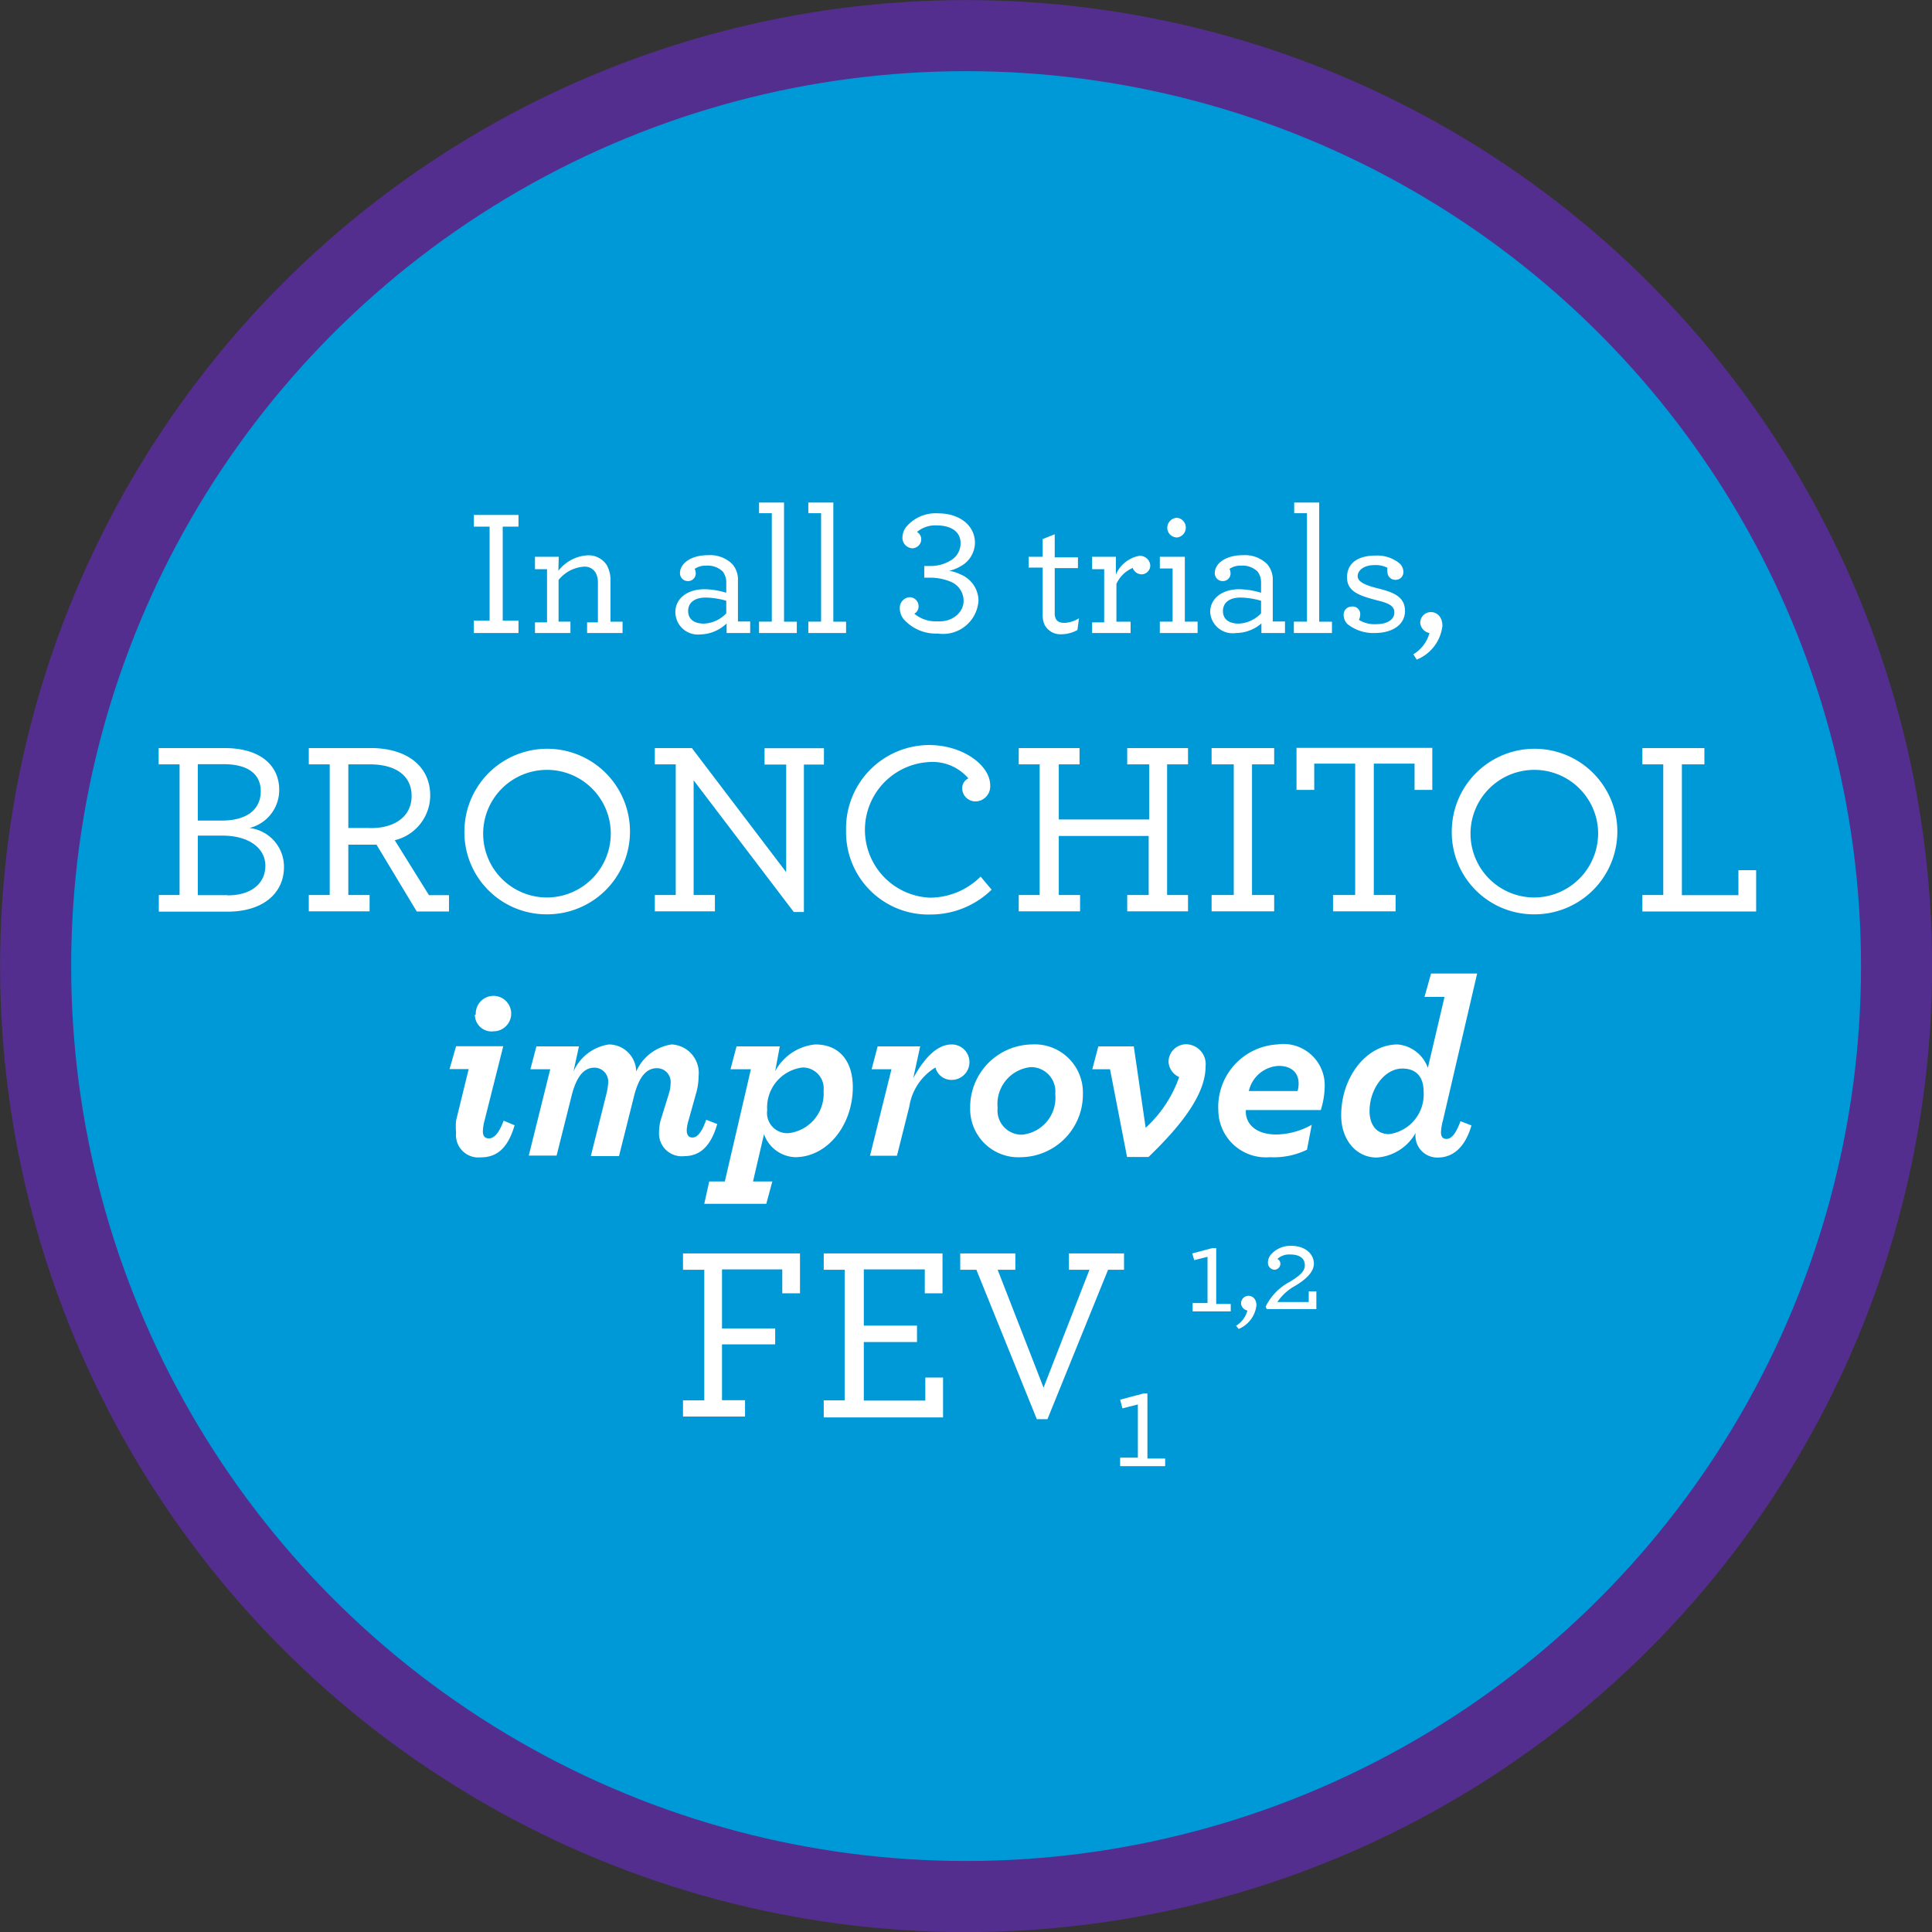
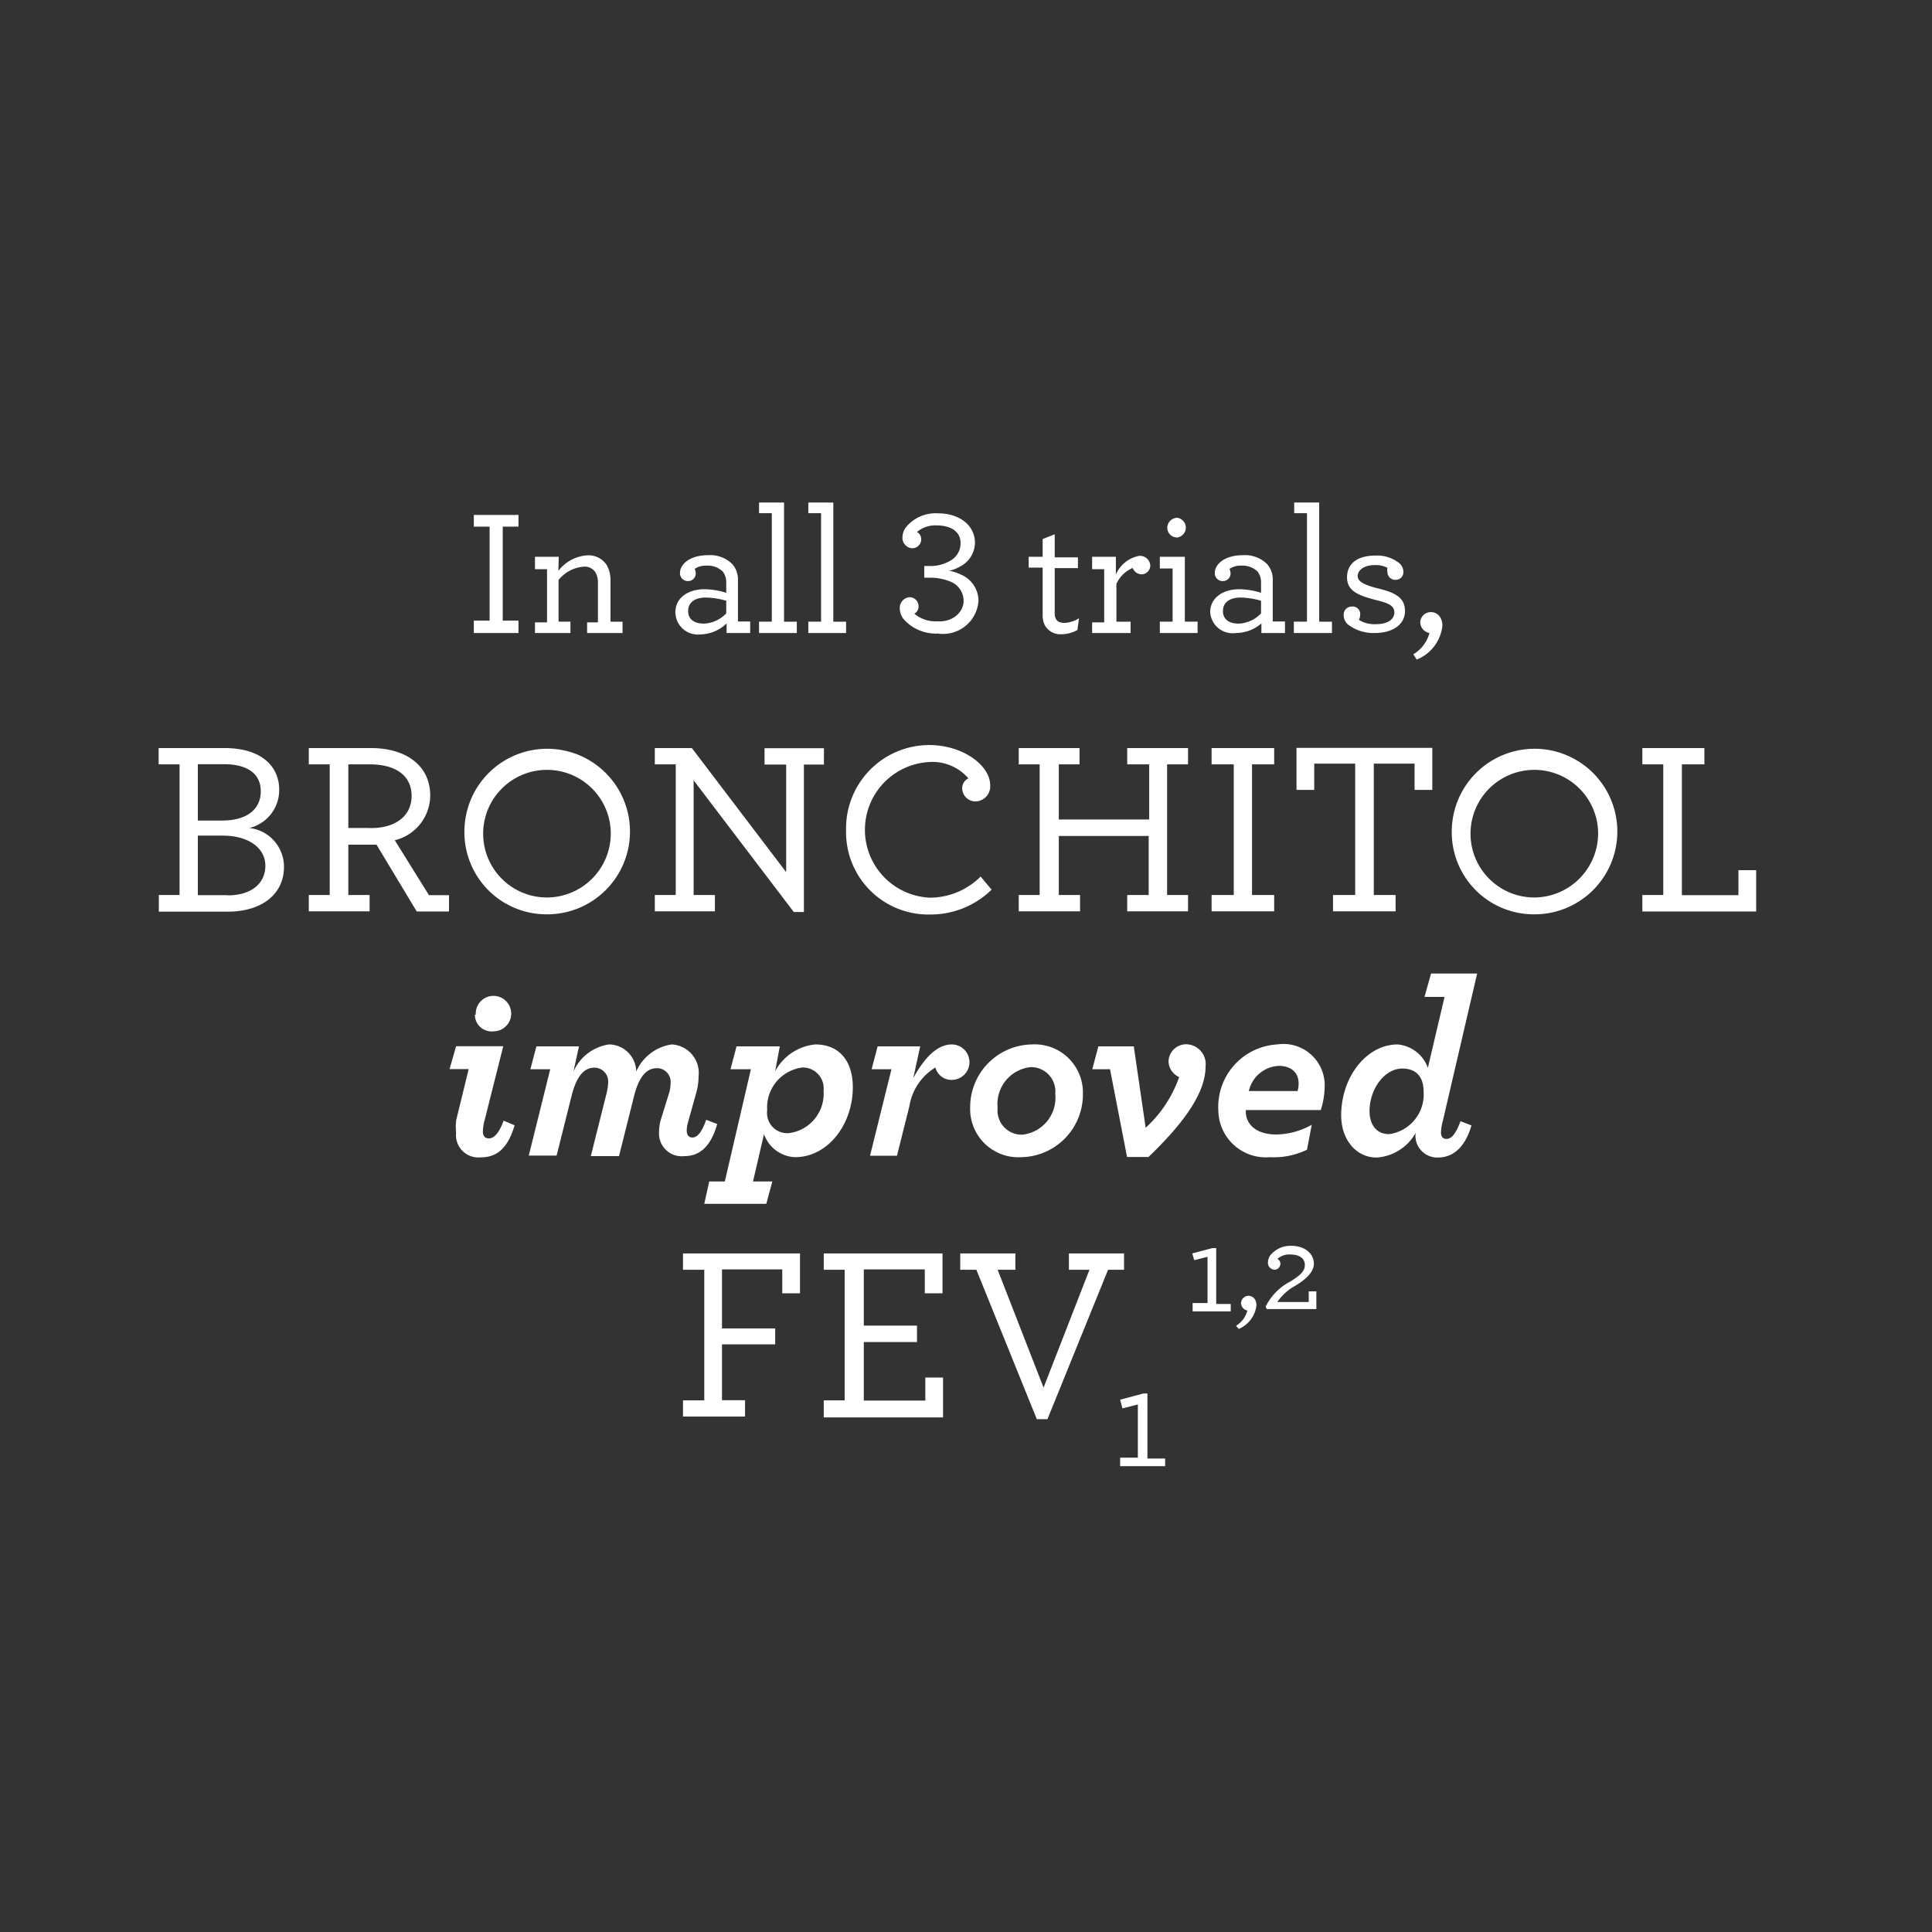
<svg xmlns="http://www.w3.org/2000/svg" viewBox="0 0 108.99 108.99">
  <rect x="0" y="0" width="108.99" height="108.99" fill="#333333" stroke="none" />
  <defs>
    <clipPath id="svg_all-3-trials-improved-fev1-bug_svgid_all-3-trials-improved-fev1-bug_a" transform="translate(-.27 -.29)">
-       <path fill="none" d="M-8.73-6.7h126.98v116.98H-8.73z" />
-     </clipPath>
+       </clipPath>
  </defs>
  <g clip-path="url(#svg_all-3-trials-improved-fev1-bug_svgid_all-3-trials-improved-fev1-bug_a)">
-     <path d="M54.49 106.99A52.49 52.49 0 102 54.5a52.48 52.48 0 0052.49 52.49" fill="#0099d8" />
-   </g>
+     </g>
  <path d="M26.73 35.01h.89v-5.3h-.89v-.66h2.52v.66h-.89v5.3h.89v.7h-2.52zM31.5 32.2a2.25 2.25 0 011.6-.87 1.23 1.23 0 011.13.55 1.75 1.75 0 01.21.89v2.3h.68v.64h-2v-.6h.61v-2.2a1.21 1.21 0 00-.11-.57.71.71 0 00-.71-.37 2 2 0 00-1.4.75v2.35h.67v.64h-2v-.6h.68v-3h-.68v-.7h1.34zM38.1 34.53c0-.78.69-1.29 1.64-1.29a4.35 4.35 0 011.23.2v-.59a1 1 0 00-.19-.6 1.21 1.21 0 00-.93-.34 1.11 1.11 0 00-.66.18.66.66 0 01.06.25.43.43 0 01-.45.44.44.44 0 01-.44-.46c0-.49.56-1 1.58-1a1.78 1.78 0 011.37.5 1.32 1.32 0 01.32.92v2.32h.69v.65h-1.33v-.54a2.21 2.21 0 01-1.48.62 1.27 1.27 0 01-1.41-1.26zm2.87.07v-.71a4.42 4.42 0 00-1.15-.18c-.68 0-1 .32-1 .76s.31.71.89.71a1.84 1.84 0 001.26-.58zM42.82 35.07h.72v-6.12h-.72v-.6h1.41v6.72h.72v.64h-2.13zM45.6 35.07h.72v-6.12h-.72v-.6h1.41v6.72h.72v.64H45.6zM54.36 33.9a1.17 1.17 0 00-.77-1.1 3 3 0 00-1.18-.21h-.27v-.66h.3a2.16 2.16 0 001.15-.29 1.12 1.12 0 00.6-1c0-.66-.56-1-1.35-1a1.6 1.6 0 00-1.11.37.47.47 0 01.24.41.51.51 0 01-.51.51.59.59 0 01-.55-.63 1 1 0 01.2-.56 2.17 2.17 0 011.83-.78c1.15 0 2.06.65 2.06 1.67a1.53 1.53 0 01-.82 1.32 2.3 2.3 0 01-.63.25 2.47 2.47 0 01.65.21 1.62 1.62 0 011 1.46 2 2 0 01-2.29 1.87 2.43 2.43 0 01-1.94-.82 1 1 0 01-.21-.59.6.6 0 01.55-.64.51.51 0 01.51.52.46.46 0 01-.24.41 1.86 1.86 0 001.3.43c.85.06 1.48-.51 1.48-1.15zM58.93 35.25a1.32 1.32 0 01-.11-.59v-2.64h-.79v-.61h.79v-1l.68-.27v1.3h1.31v.61H59.5v2.54a.65.65 0 00.07.33c.08.15.24.22.5.22a1.76 1.76 0 00.8-.26l-.09.66a1.86 1.86 0 01-.91.24 1 1 0 01-.94-.53zM64.89 31.89a.5.5 0 01-.48.51.54.54 0 01-.51-.36 1.77 1.77 0 00-.92.9v2.13h.8v.64h-2.17v-.6h.68v-3h-.68v-.7h1.34v1a1.8 1.8 0 011.3-1.05.58.58 0 01.64.53zM65.43 35.07h.72v-3h-.72v-.66h1.41v3.66h.72v.64h-2.13zm.42-5.3a.57.57 0 01.56-.56.56.56 0 010 1.11.55.55 0 01-.56-.55zM68.27 34.53c0-.78.69-1.29 1.64-1.29a4.35 4.35 0 011.23.2v-.59a1 1 0 00-.19-.6 1.21 1.21 0 00-.93-.34 1.11 1.11 0 00-.66.18.66.66 0 01.06.25.43.43 0 01-.45.44.44.44 0 01-.44-.46c0-.49.56-1 1.58-1a1.78 1.78 0 011.37.5 1.32 1.32 0 01.32.92v2.32h.69v.65h-1.33v-.54a2.21 2.21 0 01-1.43.54 1.27 1.27 0 01-1.46-1.18zm2.87.07v-.71a4.42 4.42 0 00-1.15-.18c-.68 0-1 .32-1 .76s.31.71.89.71a1.84 1.84 0 001.26-.58zM72.99 35.07h.74v-6.12h-.72v-.6h1.41v6.72h.72v.64h-2.15zM78.73 32.71a.44.44 0 01-.46-.44.55.55 0 010-.24 1.48 1.48 0 00-.75-.15c-.59 0-.93.31-.93.62s.39.5 1.09.68c.86.21 1.58.45 1.58 1.28s-.78 1.25-1.69 1.25a2.36 2.36 0 01-1.54-.49.72.72 0 01-.23-.53.45.45 0 01.43-.47.43.43 0 01.5.49.63.63 0 01-.07.26 1.69 1.69 0 001 .24c.58 0 1-.25 1-.66s-.4-.54-1-.69c-1-.26-1.67-.5-1.67-1.29s.6-1.23 1.62-1.23a2 2 0 011.34.44.67.67 0 01.22.49.43.43 0 01-.44.44zM79.73 36.91a2 2 0 00.91-1.2.63.63 0 01-.52-.6.6.6 0 01.6-.58c.35 0 .65.27.65.78a2.33 2.33 0 01-1.45 1.9zM8.95 50.49h1.18v-7.37H8.95v-.92h3.7c2.19 0 3.1 1.11 3.1 2.34a2.2 2.2 0 01-1.68 2.17 2.2 2.2 0 011.95 2.2c0 1.46-1.16 2.52-3.19 2.52H8.96v-.93zm3.57-4.2c1.46 0 2.19-.67 2.19-1.65s-.73-1.53-2.09-1.53h-1.46v3.18zm.32 4.22c1.36 0 2.13-.69 2.13-1.67s-.91-1.7-2.42-1.7h-1.39v3.36h1.68zM17.42 50.49h1.18v-7.37h-1.18v-.92h3.5c2 0 3.35 1 3.35 2.68a2.61 2.61 0 01-2 2.52l1.93 3.1h1.13v.92h-1.82l-2.27-3.77h-1.59v2.84h1.2v.92h-3.43zm5.8-5.59c0-1.16-.92-1.78-2.35-1.78h-1.22v3.59h1.12c1.4.06 2.45-.59 2.45-1.81zM26.2 46.82a4.67 4.67 0 114.64 4.76 4.63 4.63 0 01-4.64-4.76zm8.25 0a3.6 3.6 0 10-3.59 3.81 3.61 3.61 0 003.59-3.81zM39.13 44.02v6.47h1.2v.92h-3.39v-.92h1.18v-7.37h-1.18v-.92h2.09l5.32 7v-6.07h-1.22v-.92h3.35v.92h-1.13v8.32h-.57zM47.73 46.85a4.7 4.7 0 014.68-4.82c1.93 0 3.45 1.16 3.45 2.27a.85.85 0 01-.81.91.75.75 0 01-.77-.74.61.61 0 01.35-.56 2.67 2.67 0 00-2.23-.92 3.83 3.83 0 00.06 7.65 4.06 4.06 0 002.86-1.19l.62.74a4.93 4.93 0 01-3.47 1.4 4.64 4.64 0 01-4.74-4.74zM57.47 50.49h1.18v-7.37h-1.18v-.92h3.43v.92h-1.17v3.11h5.1v-3.11h-1.24v-.92h3.43v.92h-1.18v7.37h1.18v.92h-3.43v-.92h1.21v-3.33h-5.07v3.33h1.2v.92h-3.46zM68.35 50.49h1.25v-7.37h-1.25v-.92h3.53v.92h-1.25v7.37h1.25v.92h-3.53zM75.2 50.49h1.25v-7.41h-2.31v1.48h-1v-2.37h7.66v2.37h-1v-1.48h-2.3v7.41h1.23v.92H75.2zM81.9 46.82a4.67 4.67 0 114.64 4.76 4.63 4.63 0 01-4.64-4.76zm8.25 0a3.6 3.6 0 10-3.59 3.81 3.62 3.62 0 003.59-3.81zM92.65 50.49h1.18v-7.37h-1.18v-.92h3.5v.92h-1.27v7.38h3.19v-1.41h1v2.33h-6.42zM25.73 63.9a3.48 3.48 0 010-.69l.71-2.9h-1.08l.37-1.29h2.66l-1.05 4.17a2.71 2.71 0 00-.1.64c0 .27.13.39.34.39s.52-.15.83-1l.62.26c-.42 1.44-1.12 1.81-1.92 1.81a1.26 1.26 0 01-1.38-1.39zm1.11-6.66a1 1 0 111 .94.94.94 0 01-1.05-.94zM31.04 60.32h-1.12l.34-1.29h2.4l-.31 1.42a2.61 2.61 0 012-1.53 1.55 1.55 0 011.54 1.53 2.6 2.6 0 012-1.53 1.61 1.61 0 011.52 1.79 3.6 3.6 0 01-.15 1l-.45 1.61a2 2 0 00-.07.43c0 .28.11.42.32.42s.48-.15.78-1l.62.24c-.36 1.28-1 1.81-1.85 1.81a1.28 1.28 0 01-1.43-1.36 2.52 2.52 0 01.1-.7l.45-1.45a2 2 0 00.1-.6.77.77 0 00-.77-.85c-.6 0-1 .49-1.27 1.49l-.87 3.47h-1.59l.88-3.51a3.11 3.11 0 00.1-.67.78.78 0 00-.77-.81c-.6 0-1 .49-1.27 1.49l-.87 3.47h-1.57zM40.01 66.65h.88l1.47-6.33h-1.15l.34-1.29h2.44l-.26 1.4a2.88 2.88 0 012.26-1.51c1.41 0 2.12 1 2.12 2.41 0 2.12-1.42 3.95-3.26 3.95a1.94 1.94 0 01-1.75-1.3l-.62 2.67h1.09l-.34 1.26h-3.5zm6.45-5.11a1.18 1.18 0 00-1.18-1.32 2.27 2.27 0 00-2 2.41 1.14 1.14 0 001.25 1.29 2.24 2.24 0 001.93-2.38zM50.29 60.32h-1.12l.34-1.29h2.4l-.39 1.79c.71-1.3 1.44-1.9 2.17-1.9a1 1 0 011 1 1 1 0 01-1 1 .93.93 0 01-.92-.7 3.13 3.13 0 00-1.47 2.19l-.7 2.79h-1.52zM54.73 62.49a3.54 3.54 0 013.47-3.57 2.72 2.72 0 012.89 2.79 3.54 3.54 0 01-3.47 3.57 2.72 2.72 0 01-2.89-2.79zm4.8-.78a1.37 1.37 0 00-1.39-1.51 2.09 2.09 0 00-1.86 2.3 1.36 1.36 0 001.39 1.51 2.09 2.09 0 001.86-2.3zM62.62 60.32h-1l.34-1.29h2l.67 4.59a7 7 0 001.89-2.86 1 1 0 01-.6-.9 1 1 0 011-.95 1.12 1.12 0 011.09 1.25c0 1.44-1.13 3.1-3.22 5.11h-1.21zM70.28 62.62v.09c0 .69.56 1.29 1.72 1.29a4.17 4.17 0 002-.55l-.27 1.41a4.29 4.29 0 01-2.09.42 2.68 2.68 0 01-2.91-2.63 3.53 3.53 0 013.32-3.73 2.33 2.33 0 012.68 2.37 4.6 4.6 0 01-.22 1.33zm.17-1.07h2.75a1.64 1.64 0 00.06-.42c0-.6-.39-1-1.13-1a1.82 1.82 0 00-1.68 1.42zM78.85 58.92a2 2 0 011.7 1.32l.94-4h-1.13l.37-1.32h2.6l-1.93 8.29a3.06 3.06 0 00-.11.66c0 .25.1.38.31.38s.48-.15.79-1l.62.24c-.42 1.44-1.22 1.81-1.89 1.81a1.23 1.23 0 01-1.26-1.39 2.72 2.72 0 01-2.2 1.39c-1.15 0-2-1-2-2.38 0-2.14 1.41-4 3.19-4zm1.46 2.66c0-.8-.39-1.3-1.2-1.3-1 0-1.85 1.15-1.85 2.4 0 .73.36 1.3 1.11 1.3a2.26 2.26 0 001.94-2.4zM38.53 79h1.2v-7.37h-1.2v-.92h6.6v2.25h-1v-1.35h-3.4v3.33h3v.9h-3v3.15h1.3v.92h-3.5zM46.47 79h1.18v-7.37h-1.18v-.92h6.7v2.25h-1v-1.35h-3.44v3.17h3v.93h-3v3.3h3.47v-1.3h1v2.25h-6.73zM55.08 71.63h-.91v-.92h3.11v.92h-1l2.59 6.65 2.59-6.65H60.3v-.92h3.11v.92h-.9l-3.42 8.43h-.6zM67.28 73.51h.84V70.9l-.75.19-.11-.38 1.13-.3h.22v3.15h.82v.42h-2.15zM69.73 74.79a1.43 1.43 0 00.64-.86.44.44 0 01-.36-.42.43.43 0 01.42-.41c.24 0 .45.19.45.54a1.65 1.65 0 01-1 1.33zM72.06 71.02a.3.3 0 01.17.27.34.34 0 01-.34.34.39.39 0 01-.36-.43.7.7 0 01.13-.38 1.46 1.46 0 011.17-.54c.85 0 1.29.5 1.29 1s-.49.92-1.06 1.26a2.88 2.88 0 00-1 .91h1.77v-.6h.43v1h-2.8l-.06-.14a3.15 3.15 0 011.4-1.42c.45-.29.81-.53.81-.92s-.31-.6-.82-.6a1 1 0 00-.73.25zM63.19 82.23h1v-3l-.87.22-.13-.49 1.32-.35h.22v3.67h1v.43h-2.54z" fill="#fff" />
  <g clip-path="url(#svg_all-3-trials-improved-fev1-bug_svgid_all-3-trials-improved-fev1-bug_a)">
    <circle cx="54.5" cy="54.5" r="52.49" fill="none" stroke="#542e8e" stroke-width="4.01" />
  </g>
</svg>